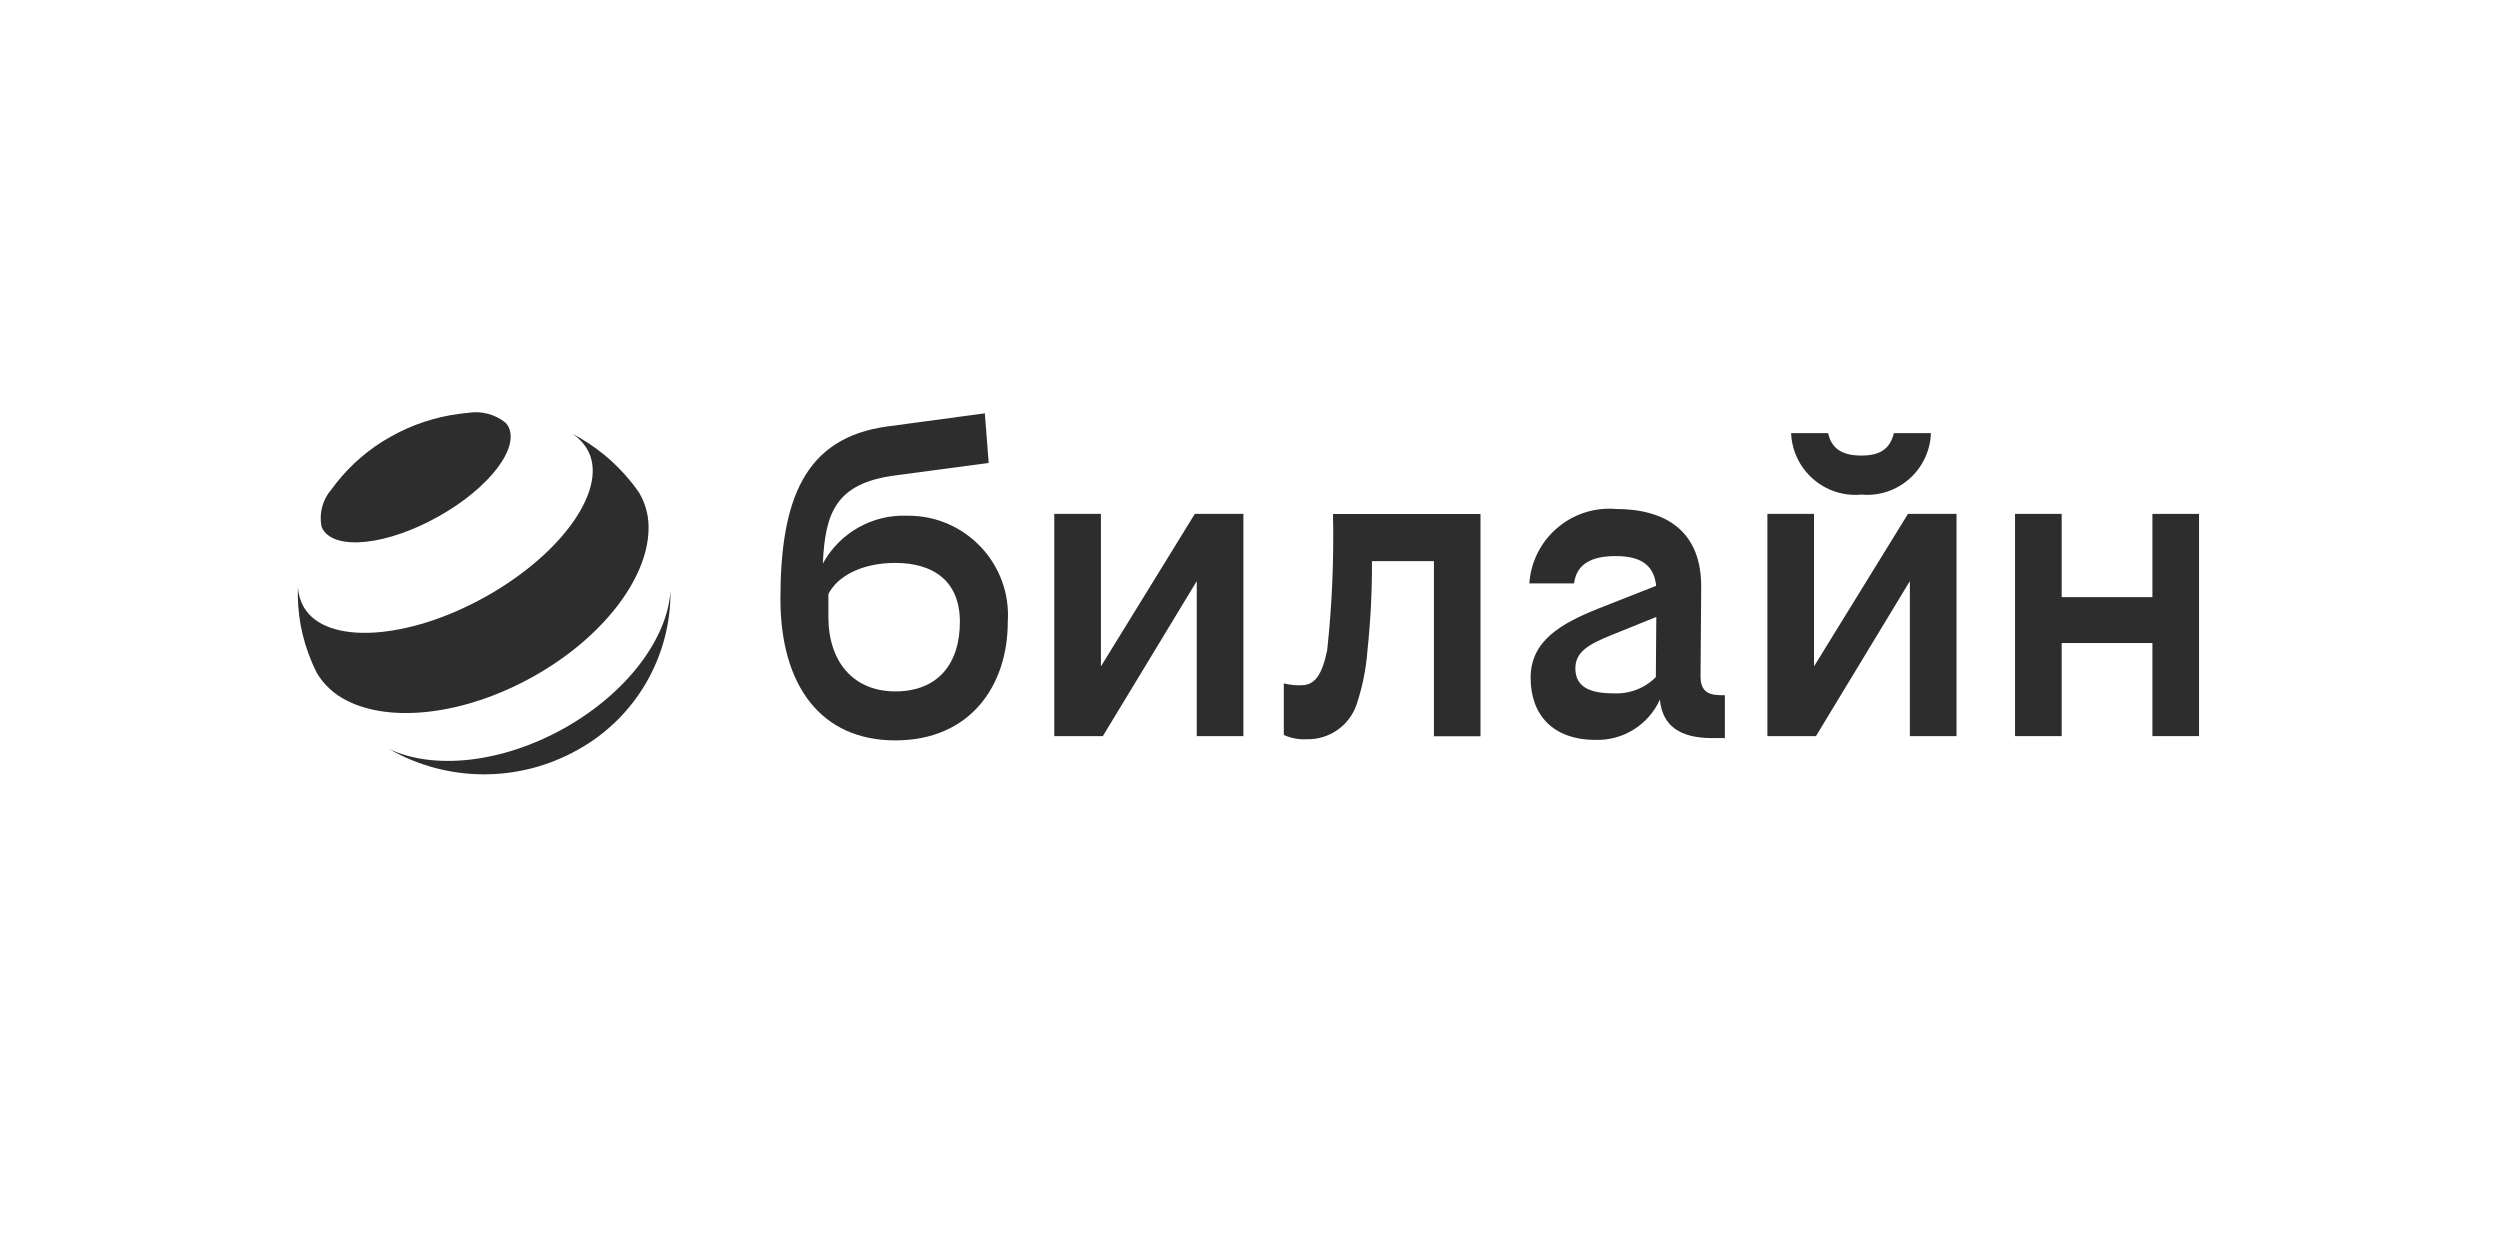
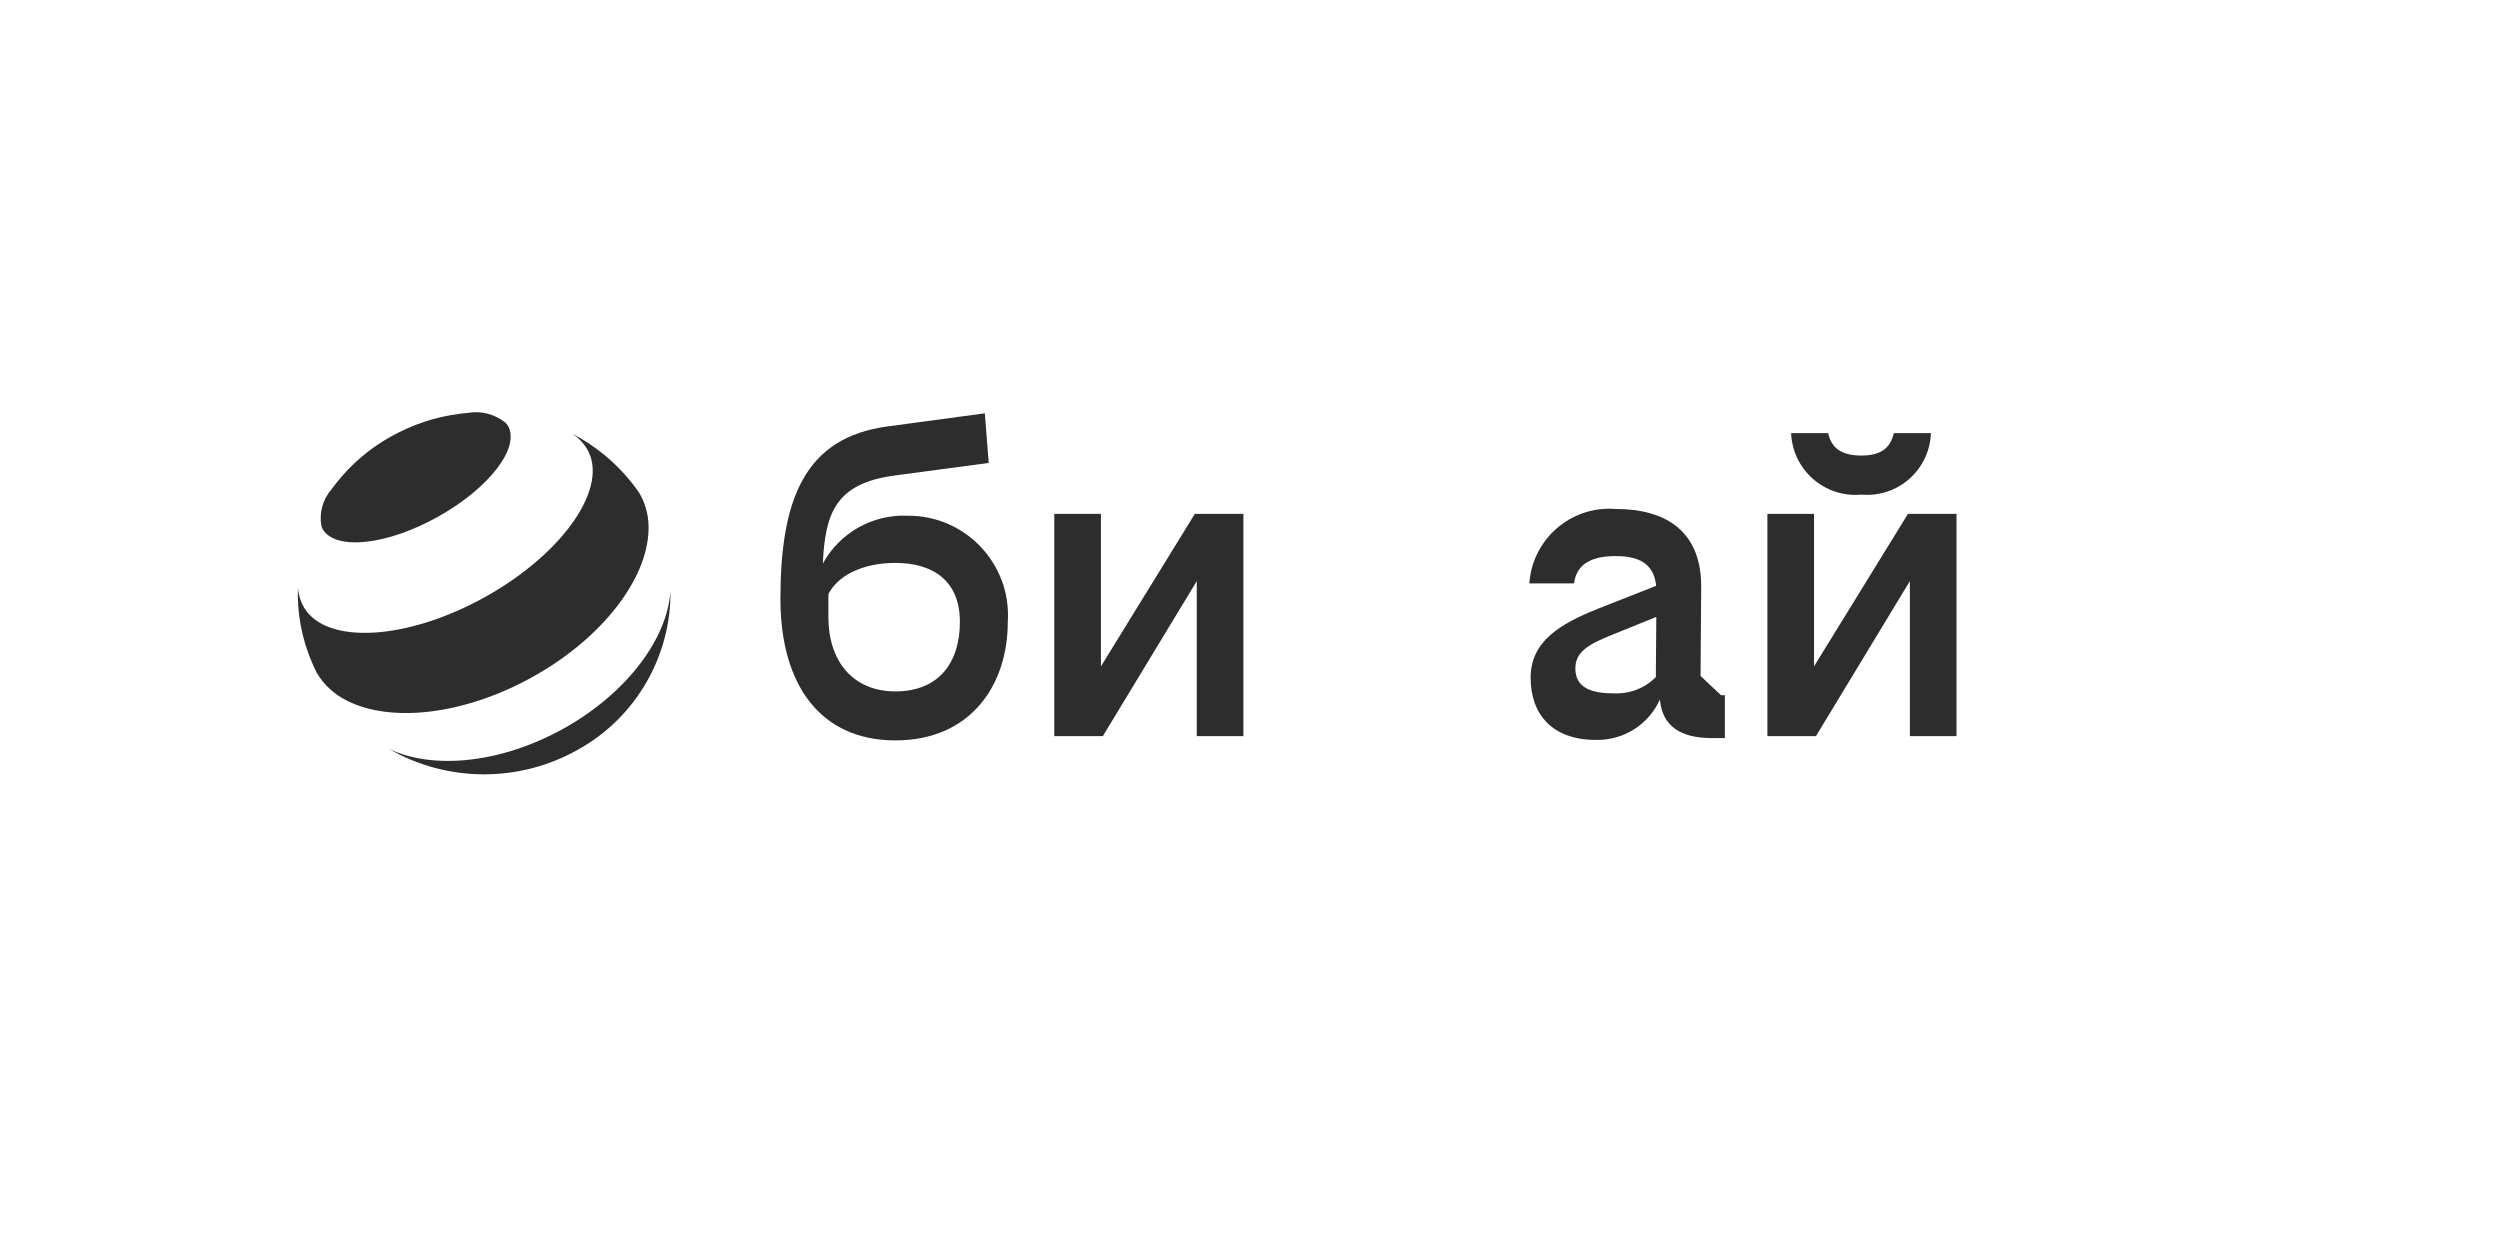
<svg xmlns="http://www.w3.org/2000/svg" fill="none" height="180" viewBox="0 0 360 180" width="360">
  <g clip-rule="evenodd" fill="#2d2d2d" fill-rule="evenodd">
-     <path d="m309.947 74v11.989h-13.066v-11.989h-6.714v32h6.714v-13.404h13.066v13.404h6.714v-32z" />
    <path d="m268.03 71.223c5.265.473 9.834-3.57 10.022-8.849h-5.332c-.541 2.145-1.831 3.227-4.685 3.227-2.855 0-4.319-1.082-4.782-3.227h-5.333c.222 5.304 4.835 9.337 10.115 8.849z" />
    <path d="m158.534 95.958v-21.958h-6.719v32h6.995l13.524-22.32v22.32h6.714v-32h-6.994z" />
    <path d="m128.94 99.561c-6.067 0-9.651-4.279-9.651-10.718v-3.304c1.275-2.502 4.69-4.478 9.651-4.478 5.24 0 9.283 2.42 9.283 8.492 0 6.072-3.212 10.008-9.283 10.008zm1.753-25.296c-5.043-.222-9.781 2.449-12.206 6.888.338-7.255 1.816-11.578 10.453-12.694l13.432-1.792-.555-7.149-13.988 1.884c-12.052 1.604-15.447 10.641-15.447 24.846 0 12.418 5.796 20.369 16.553 20.369s16.186-7.858 16.186-17.065c.555-8.322-6.096-15.355-14.433-15.288z" />
    <path d="m261.219 95.958v-21.958h-6.714v32h6.994l13.52-22.32v22.32h6.719v-32h-6.994z" />
-     <path d="m191.124 93.582c-.739 3.57-1.754 5.096-3.768 5.096-.84.029-1.671-.063-2.488-.275v7.429c1.039.473 2.174.686 3.304.618 3.227.078 6.139-1.951 7.178-5.004.84-2.516 1.367-5.12 1.565-7.767.449-4.28.671-8.569.647-12.877h8.926v25.218h6.705v-32h-21.243c.144 6.53-.131 13.061-.831 19.567z" />
-     <path d="m232.277 99.837c-3.135 0-5.425-.802-5.425-3.584 0-2.405 1.923-3.478 5.241-4.821l6.415-2.594-.068 8.665c-1.618 1.633-3.869 2.478-6.163 2.333zm12.602-2.502.091-12.694c.092-8.047-4.965-11.351-12.326-11.351-6.4-.502-11.984 4.318-12.419 10.723h6.439c.367-2.951 2.753-3.937 5.98-3.937 3.226 0 5.506.99 5.844 4.28l-8.23 3.241c-5.608 2.227-9.849 4.739-9.849 10.008 0 5.27 3.135 8.941 9.39 8.941 3.965.096 7.612-2.198 9.23-5.82.329 3.844 2.961 5.559 7.506 5.559h1.846v-6.178h-.556c-2.12 0-2.951-.802-2.951-2.768z" />
+     <path d="m232.277 99.837c-3.135 0-5.425-.802-5.425-3.584 0-2.405 1.923-3.478 5.241-4.821l6.415-2.594-.068 8.665c-1.618 1.633-3.869 2.478-6.163 2.333zm12.602-2.502.091-12.694c.092-8.047-4.965-11.351-12.326-11.351-6.4-.502-11.984 4.318-12.419 10.723h6.439c.367-2.951 2.753-3.937 5.98-3.937 3.226 0 5.506.99 5.844 4.28l-8.23 3.241c-5.608 2.227-9.849 4.739-9.849 10.008 0 5.27 3.135 8.941 9.39 8.941 3.965.096 7.612-2.198 9.23-5.82.329 3.844 2.961 5.559 7.506 5.559h1.846v-6.178h-.556z" />
    <path d="m81.261 104.855c-9.11 5.111-18.988 6.019-25.296 2.966 8.39 4.849 18.717 4.912 27.17.184 8.361-4.594 13.505-13.419 13.418-22.953-.42 6.835-6.188 14.684-15.288 19.803zm3.265-40.221c-.546-.894-1.29-1.657-2.188-2.212 3.328 1.71 6.255 4.111 8.588 7.033.406.502.787 1.014 1.145 1.555.961 1.642 1.41 3.531 1.314 5.439-.237 6.941-6.569 15.355-16.553 20.953-9.979 5.598-20.649 6.729-26.952 3.449-1.739-.869-3.188-2.198-4.202-3.859l-.043-.068c-.266-.512-.497-1.029-.72-1.555-1.473-3.434-2.159-7.144-2.014-10.873.053 1.053.353 2.082.884 2.99 3.227 5.424 14.959 4.714 26.204-1.594 11.259-6.323 17.765-15.829 14.539-21.258zm-11.404-3.357c-.106-.145-.212-.29-.328-.406-1.526-1.236-3.516-1.748-5.453-1.41-.367.029-.763.068-1.159.13-3.478.435-6.82 1.555-9.878 3.265-3.043 1.686-5.714 3.966-7.864 6.68-.237.299-.459.604-.686.908-1.275 1.449-1.816 3.4-1.473 5.294.048.159.121.333.198.478 1.845 3.106 9.313 2.294 16.659-1.845 7.361-4.12 11.829-9.984 9.984-13.09z" />
  </g>
</svg>